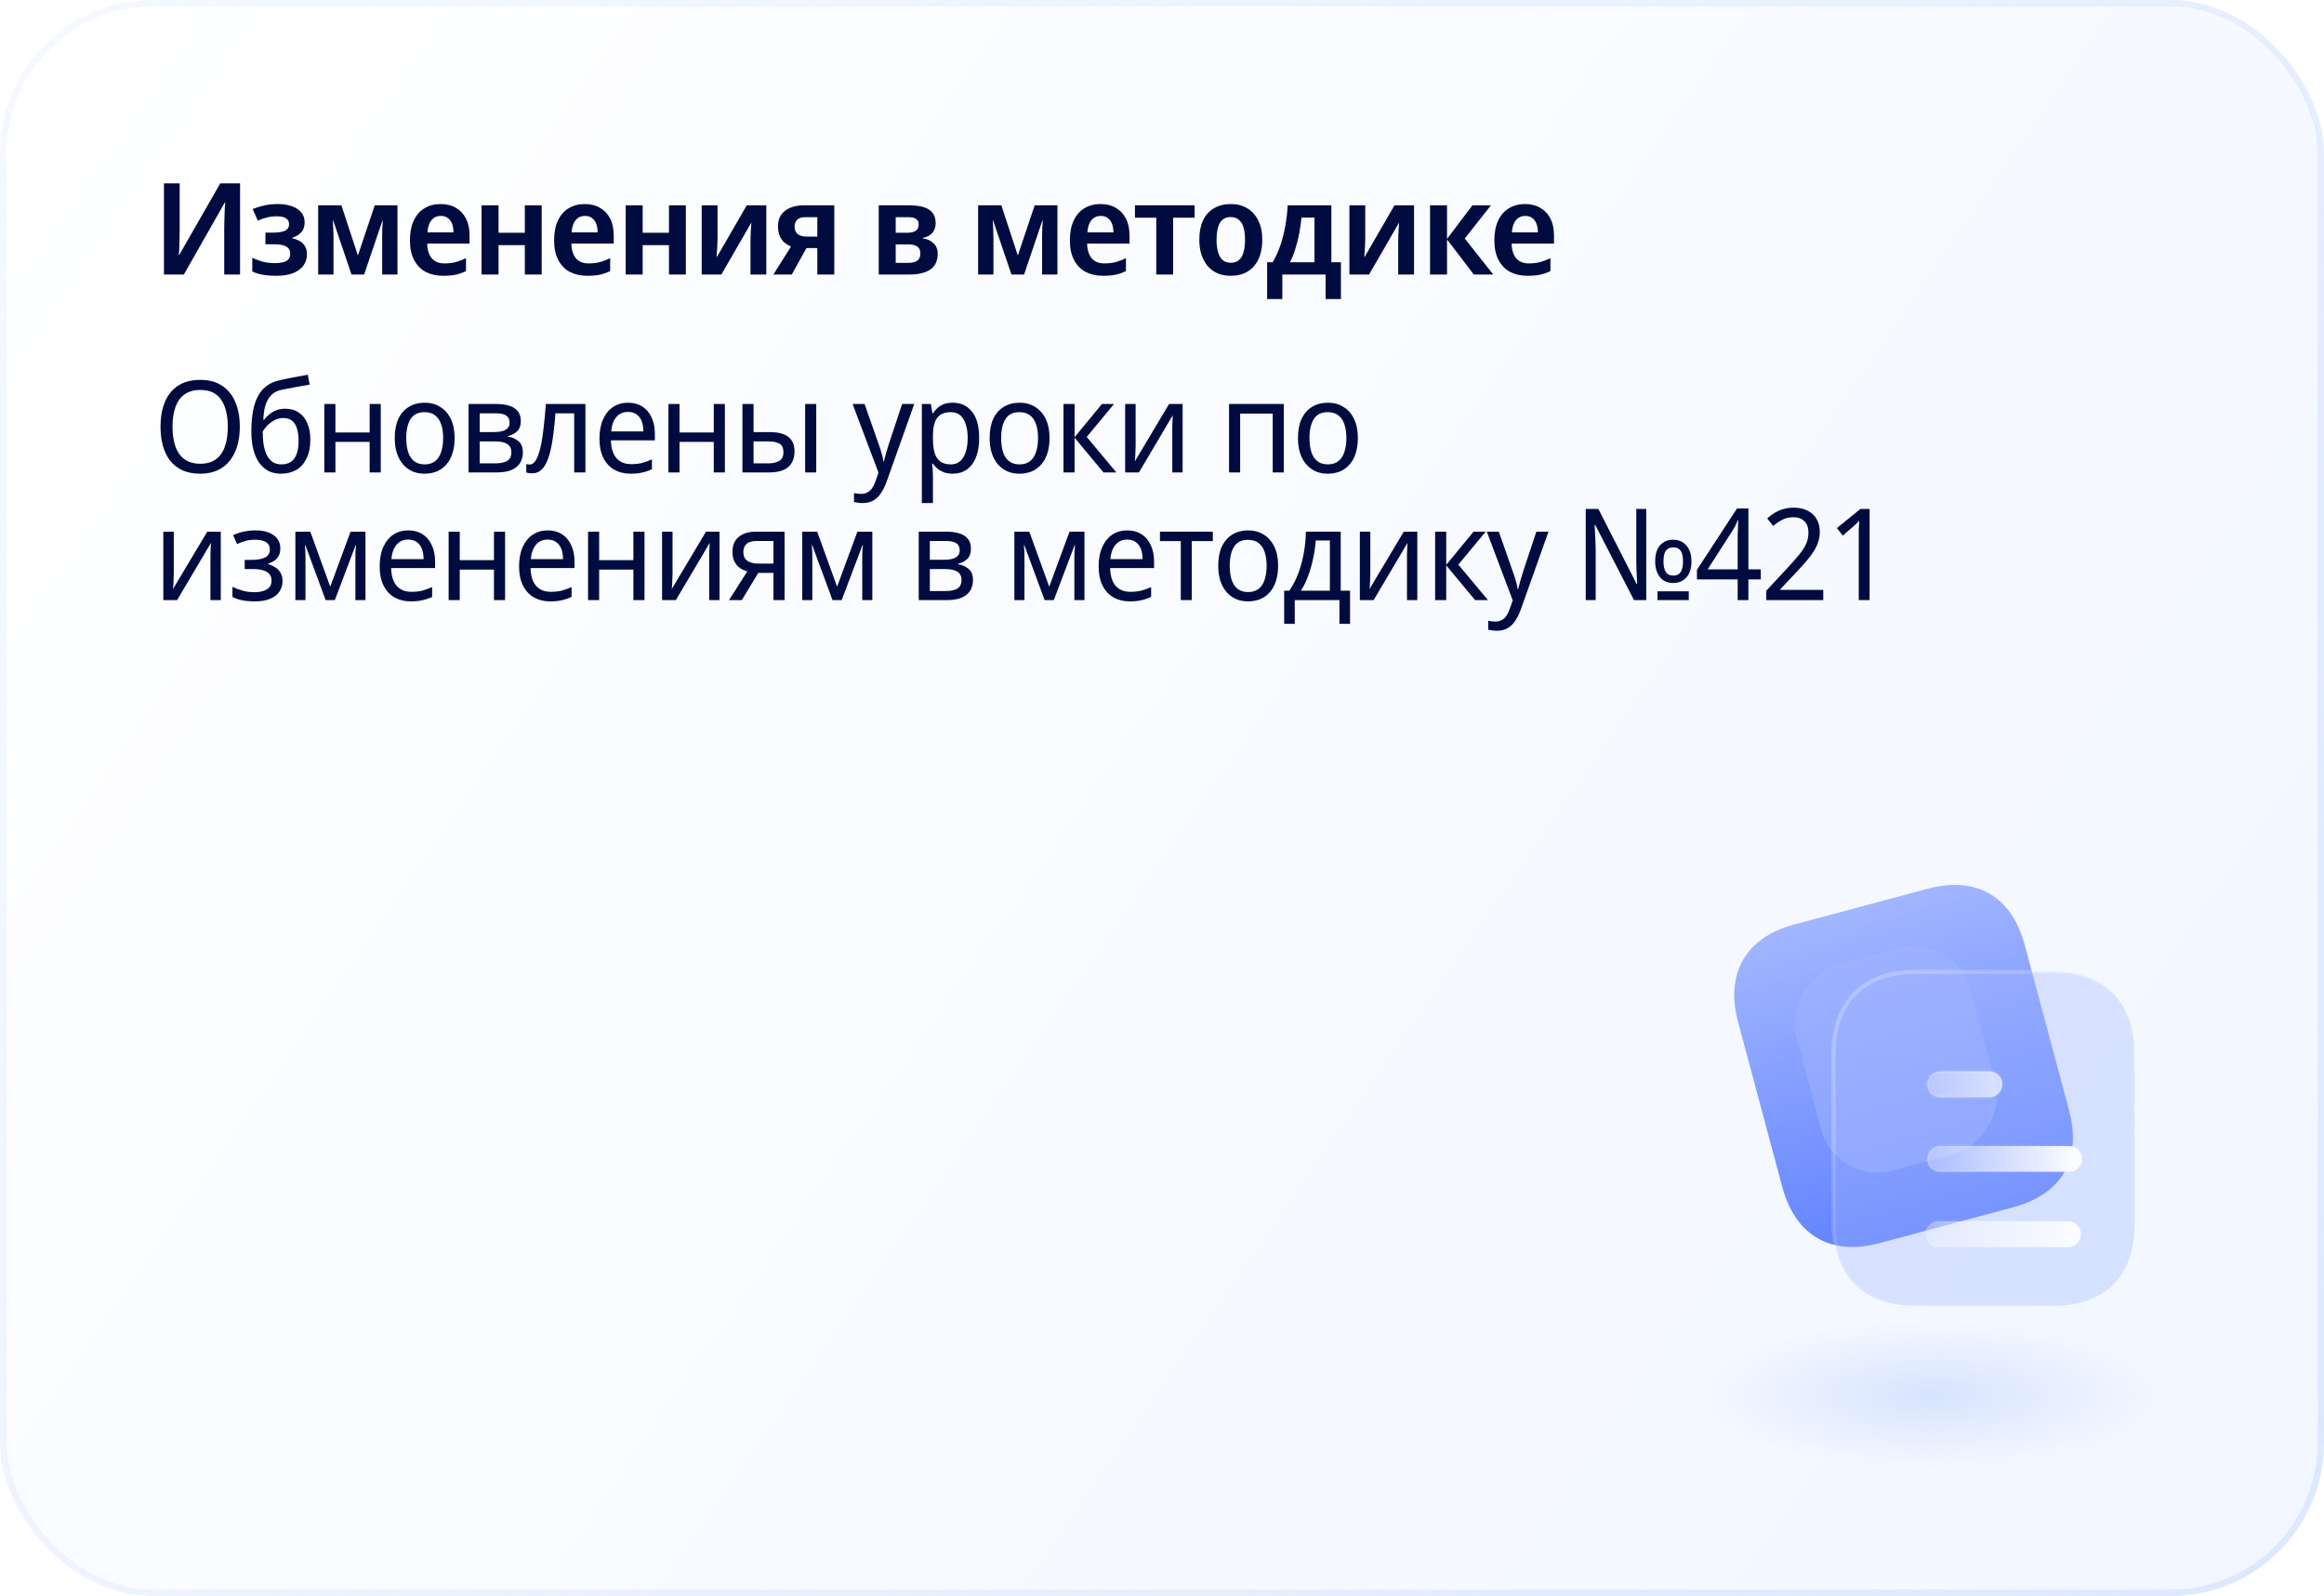
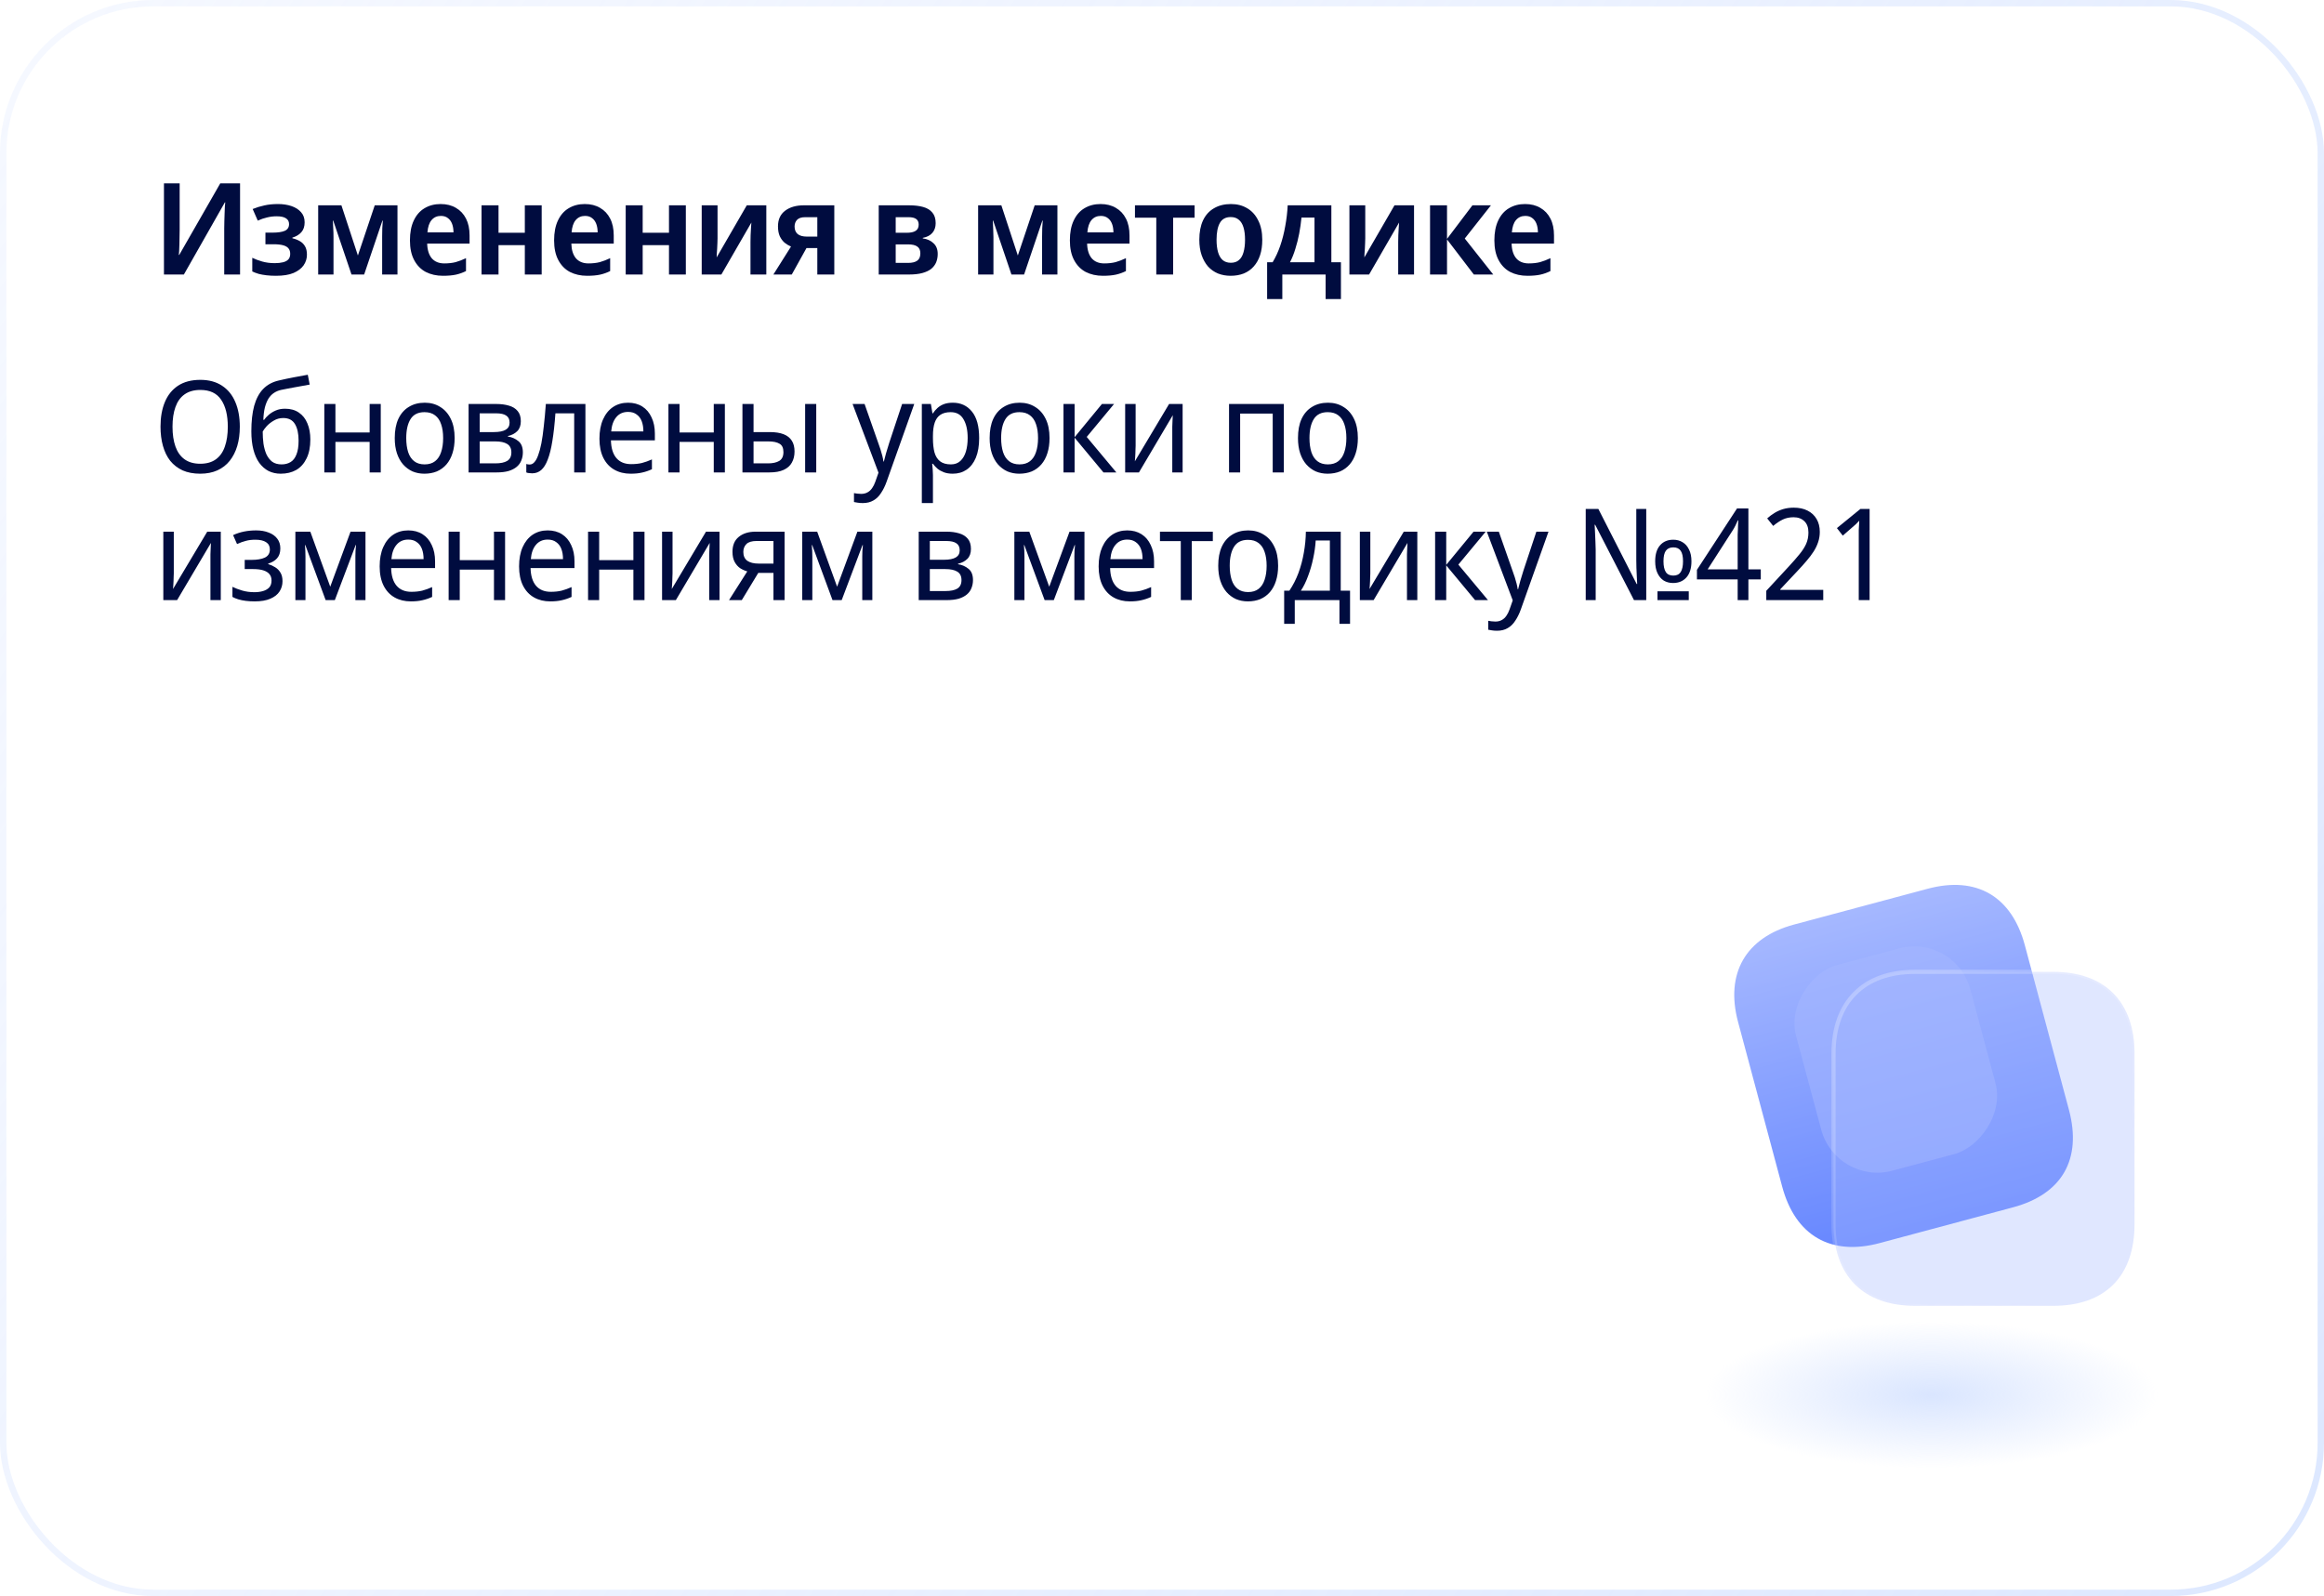
<svg xmlns="http://www.w3.org/2000/svg" width="364" height="250" viewBox="0 0 364 250" fill="none">
-   <rect x="0.5" y="0.5" width="363" height="249" rx="23.5" fill="url(#paint0_linear_4_1264)" />
  <rect x="0.5" y="0.5" width="363" height="249" rx="23.5" stroke="url(#paint1_linear_4_1264)" />
  <path d="M25.68 28.72H28.14V35.98C28.14 36.313 28.133 36.687 28.12 37.1C28.12 37.5 28.113 37.893 28.1 38.28C28.087 38.667 28.073 39.007 28.06 39.3C28.047 39.593 28.027 39.8 28 39.92H28.08L34.5 28.72H37.6V43H35.12V35.8C35.12 35.44 35.127 35.047 35.14 34.62C35.153 34.193 35.167 33.78 35.18 33.38C35.193 32.98 35.207 32.633 35.22 32.34C35.247 32.033 35.267 31.82 35.28 31.7H35.22L28.8 43H25.68V28.72ZM43.534 31.96C44.321 31.96 45.027 32.067 45.654 32.28C46.281 32.493 46.781 32.813 47.154 33.24C47.527 33.653 47.714 34.18 47.714 34.82C47.714 35.473 47.541 35.993 47.194 36.38C46.847 36.767 46.381 37.047 45.794 37.22V37.32C46.247 37.427 46.641 37.58 46.974 37.78C47.321 37.98 47.587 38.247 47.774 38.58C47.974 38.913 48.074 39.353 48.074 39.9C48.074 40.5 47.901 41.053 47.554 41.56C47.207 42.053 46.681 42.453 45.974 42.76C45.267 43.053 44.354 43.2 43.234 43.2C42.687 43.2 42.187 43.173 41.734 43.12C41.281 43.067 40.874 42.993 40.514 42.9C40.154 42.793 39.821 42.667 39.514 42.52V40.38C39.941 40.593 40.454 40.787 41.054 40.96C41.654 41.133 42.314 41.22 43.034 41.22C43.541 41.22 43.974 41.173 44.334 41.08C44.707 40.987 44.987 40.833 45.174 40.62C45.361 40.407 45.454 40.12 45.454 39.76C45.454 39.413 45.367 39.133 45.194 38.92C45.021 38.693 44.741 38.527 44.354 38.42C43.967 38.313 43.461 38.26 42.834 38.26H41.574V36.44H42.674C43.514 36.44 44.154 36.347 44.594 36.16C45.047 35.96 45.274 35.607 45.274 35.1C45.274 34.7 45.114 34.4 44.794 34.2C44.487 33.987 44.001 33.88 43.334 33.88C42.814 33.88 42.314 33.94 41.834 34.06C41.354 34.167 40.867 34.333 40.374 34.56L39.574 32.74C40.161 32.5 40.767 32.313 41.394 32.18C42.034 32.033 42.747 31.96 43.534 31.96ZM62.255 32.16V43H59.855V37.08C59.855 36.64 59.862 36.207 59.875 35.78C59.902 35.353 59.929 34.947 59.955 34.56H59.895L57.035 43H55.055L52.195 34.56H52.135C52.162 34.947 52.182 35.353 52.195 35.78C52.222 36.207 52.235 36.667 52.235 37.16V43H49.835V32.16H53.475L56.055 40.02L58.695 32.16H62.255ZM69.008 31.96C69.941 31.96 70.741 32.16 71.408 32.56C72.088 32.947 72.615 33.507 72.988 34.24C73.361 34.96 73.548 35.84 73.548 36.88V38.16H66.908C66.934 39.147 67.174 39.913 67.628 40.46C68.094 40.993 68.748 41.26 69.588 41.26C70.254 41.26 70.848 41.193 71.368 41.06C71.888 40.913 72.428 40.707 72.988 40.44V42.46C72.481 42.713 71.954 42.9 71.408 43.02C70.861 43.14 70.188 43.2 69.388 43.2C68.374 43.2 67.475 43 66.688 42.6C65.915 42.187 65.308 41.567 64.868 40.74C64.428 39.913 64.208 38.887 64.208 37.66C64.208 36.42 64.408 35.38 64.808 34.54C65.208 33.687 65.768 33.047 66.488 32.62C67.221 32.18 68.061 31.96 69.008 31.96ZM69.048 33.82C68.448 33.82 67.961 34.04 67.588 34.48C67.228 34.907 67.014 35.547 66.948 36.4H71.028C71.028 35.893 70.954 35.447 70.808 35.06C70.661 34.673 70.441 34.373 70.148 34.16C69.868 33.933 69.501 33.82 69.048 33.82ZM78.082 32.16V36.46H82.202V32.16H84.842V43H82.202V38.4H78.082V43H75.422V32.16H78.082ZM91.587 31.96C92.52 31.96 93.32 32.16 93.987 32.56C94.667 32.947 95.193 33.507 95.567 34.24C95.94 34.96 96.127 35.84 96.127 36.88V38.16H89.487C89.513 39.147 89.753 39.913 90.207 40.46C90.673 40.993 91.327 41.26 92.167 41.26C92.833 41.26 93.427 41.193 93.947 41.06C94.467 40.913 95.007 40.707 95.567 40.44V42.46C95.06 42.713 94.533 42.9 93.987 43.02C93.44 43.14 92.767 43.2 91.967 43.2C90.953 43.2 90.053 43 89.267 42.6C88.493 42.187 87.887 41.567 87.447 40.74C87.007 39.913 86.787 38.887 86.787 37.66C86.787 36.42 86.987 35.38 87.387 34.54C87.787 33.687 88.347 33.047 89.067 32.62C89.8 32.18 90.64 31.96 91.587 31.96ZM91.627 33.82C91.027 33.82 90.54 34.04 90.167 34.48C89.807 34.907 89.593 35.547 89.527 36.4H93.607C93.607 35.893 93.533 35.447 93.387 35.06C93.24 34.673 93.02 34.373 92.727 34.16C92.447 33.933 92.08 33.82 91.627 33.82ZM100.661 32.16V36.46H104.781V32.16H107.421V43H104.781V38.4H100.661V43H98.001V32.16H100.661ZM112.386 37.32C112.386 37.507 112.379 37.747 112.366 38.04C112.352 38.32 112.339 38.62 112.326 38.94C112.312 39.247 112.292 39.527 112.266 39.78C112.252 40.02 112.246 40.2 112.246 40.32L116.966 32.16H120.026V43H117.546V37.9C117.546 37.593 117.552 37.24 117.566 36.84C117.592 36.44 117.612 36.06 117.626 35.7C117.652 35.327 117.672 35.047 117.686 34.86L112.986 43H109.906V32.16H112.386V37.32ZM124.013 43H121.133L123.893 38.62C123.546 38.473 123.213 38.273 122.893 38.02C122.586 37.753 122.333 37.413 122.133 37C121.946 36.573 121.853 36.06 121.853 35.46C121.853 34.393 122.22 33.58 122.953 33.02C123.7 32.447 124.686 32.16 125.913 32.16H130.673V43H128.013V38.86H126.313L124.013 43ZM124.453 35.48C124.453 35.987 124.613 36.38 124.933 36.66C125.266 36.927 125.74 37.06 126.353 37.06H128.013V34.02H126.113C125.526 34.02 125.1 34.16 124.833 34.44C124.58 34.72 124.453 35.067 124.453 35.48ZM146.551 34.96C146.551 35.573 146.378 36.08 146.031 36.48C145.685 36.88 145.185 37.14 144.531 37.26V37.34C145.225 37.433 145.785 37.687 146.211 38.1C146.651 38.5 146.871 39.06 146.871 39.78C146.871 40.247 146.791 40.68 146.631 41.08C146.471 41.467 146.218 41.807 145.871 42.1C145.525 42.38 145.065 42.6 144.491 42.76C143.918 42.92 143.218 43 142.391 43H137.631V32.16H142.391C143.245 32.16 143.978 32.247 144.591 32.42C145.218 32.593 145.698 32.887 146.031 33.3C146.378 33.7 146.551 34.253 146.551 34.96ZM144.151 39.68C144.151 39.187 143.991 38.833 143.671 38.62C143.365 38.393 142.878 38.28 142.211 38.28H140.291V41.18H142.231C142.858 41.18 143.331 41.067 143.651 40.84C143.985 40.613 144.151 40.227 144.151 39.68ZM143.891 35.18C143.891 34.78 143.758 34.487 143.491 34.3C143.238 34.113 142.845 34.02 142.311 34.02H140.291V36.46H142.031C142.645 36.46 143.105 36.36 143.411 36.16C143.731 35.96 143.891 35.633 143.891 35.18ZM165.619 32.16V43H163.219V37.08C163.219 36.64 163.225 36.207 163.239 35.78C163.265 35.353 163.292 34.947 163.319 34.56H163.259L160.399 43H158.419L155.559 34.56H155.499C155.525 34.947 155.545 35.353 155.559 35.78C155.585 36.207 155.599 36.667 155.599 37.16V43H153.199V32.16H156.839L159.419 40.02L162.059 32.16H165.619ZM172.371 31.96C173.304 31.96 174.104 32.16 174.771 32.56C175.451 32.947 175.978 33.507 176.351 34.24C176.724 34.96 176.911 35.84 176.911 36.88V38.16H170.271C170.298 39.147 170.538 39.913 170.991 40.46C171.458 40.993 172.111 41.26 172.951 41.26C173.618 41.26 174.211 41.193 174.731 41.06C175.251 40.913 175.791 40.707 176.351 40.44V42.46C175.844 42.713 175.318 42.9 174.771 43.02C174.224 43.14 173.551 43.2 172.751 43.2C171.738 43.2 170.838 43 170.051 42.6C169.278 42.187 168.671 41.567 168.231 40.74C167.791 39.913 167.571 38.887 167.571 37.66C167.571 36.42 167.771 35.38 168.171 34.54C168.571 33.687 169.131 33.047 169.851 32.62C170.584 32.18 171.424 31.96 172.371 31.96ZM172.411 33.82C171.811 33.82 171.324 34.04 170.951 34.48C170.591 34.907 170.378 35.547 170.311 36.4H174.391C174.391 35.893 174.318 35.447 174.171 35.06C174.024 34.673 173.804 34.373 173.511 34.16C173.231 33.933 172.864 33.82 172.411 33.82ZM187.105 34.1H183.745V43H181.105V34.1H177.765V32.16H187.105V34.1ZM197.705 37.56C197.705 38.467 197.592 39.267 197.365 39.96C197.139 40.653 196.805 41.247 196.365 41.74C195.939 42.22 195.419 42.587 194.805 42.84C194.192 43.08 193.505 43.2 192.745 43.2C192.039 43.2 191.379 43.08 190.765 42.84C190.165 42.587 189.645 42.22 189.205 41.74C188.779 41.247 188.445 40.653 188.205 39.96C187.965 39.267 187.845 38.467 187.845 37.56C187.845 36.36 188.039 35.347 188.425 34.52C188.825 33.68 189.399 33.047 190.145 32.62C190.892 32.18 191.779 31.96 192.805 31.96C193.765 31.96 194.612 32.18 195.345 32.62C196.079 33.047 196.652 33.68 197.065 34.52C197.492 35.347 197.705 36.36 197.705 37.56ZM190.545 37.56C190.545 38.32 190.625 38.973 190.785 39.52C190.945 40.053 191.185 40.46 191.505 40.74C191.839 41.02 192.265 41.16 192.785 41.16C193.305 41.16 193.725 41.02 194.045 40.74C194.379 40.46 194.619 40.053 194.765 39.52C194.925 38.973 195.005 38.32 195.005 37.56C195.005 36.787 194.925 36.14 194.765 35.62C194.605 35.087 194.359 34.687 194.025 34.42C193.705 34.14 193.285 34 192.765 34C191.979 34 191.412 34.307 191.065 34.92C190.719 35.533 190.545 36.413 190.545 37.56ZM208.526 32.16V41.08H210.026V46.84H207.626V43H200.846V46.84H198.466V41.08H199.326C199.793 40.307 200.193 39.44 200.526 38.48C200.859 37.507 201.119 36.48 201.306 35.4C201.506 34.32 201.633 33.24 201.686 32.16H208.526ZM203.846 34.08C203.766 34.92 203.646 35.76 203.486 36.6C203.326 37.427 203.126 38.22 202.886 38.98C202.659 39.74 202.379 40.44 202.046 41.08H205.886V34.08H203.846ZM213.835 37.32C213.835 37.507 213.828 37.747 213.815 38.04C213.802 38.32 213.788 38.62 213.775 38.94C213.762 39.247 213.742 39.527 213.715 39.78C213.702 40.02 213.695 40.2 213.695 40.32L218.415 32.16H221.475V43H218.995V37.9C218.995 37.593 219.002 37.24 219.015 36.84C219.042 36.44 219.062 36.06 219.075 35.7C219.102 35.327 219.122 35.047 219.135 34.86L214.435 43H211.355V32.16H213.835V37.32ZM230.622 32.16H233.522L229.422 37.36L233.882 43H230.842L226.642 37.5V43H223.982V32.16H226.642V37.42L230.622 32.16ZM238.858 31.96C239.791 31.96 240.591 32.16 241.258 32.56C241.938 32.947 242.464 33.507 242.838 34.24C243.211 34.96 243.398 35.84 243.398 36.88V38.16H236.758C236.784 39.147 237.024 39.913 237.478 40.46C237.944 40.993 238.598 41.26 239.438 41.26C240.104 41.26 240.698 41.193 241.218 41.06C241.738 40.913 242.278 40.707 242.838 40.44V42.46C242.331 42.713 241.804 42.9 241.258 43.02C240.711 43.14 240.038 43.2 239.238 43.2C238.224 43.2 237.324 43 236.538 42.6C235.764 42.187 235.158 41.567 234.718 40.74C234.278 39.913 234.058 38.887 234.058 37.66C234.058 36.42 234.258 35.38 234.658 34.54C235.058 33.687 235.618 33.047 236.338 32.62C237.071 32.18 237.911 31.96 238.858 31.96ZM238.898 33.82C238.298 33.82 237.811 34.04 237.438 34.48C237.078 34.907 236.864 35.547 236.798 36.4H240.878C240.878 35.893 240.804 35.447 240.658 35.06C240.511 34.673 240.291 34.373 239.998 34.16C239.718 33.933 239.351 33.82 238.898 33.82Z" fill="#000C3F" />
  <path d="M37.56 66.84C37.56 67.947 37.427 68.953 37.16 69.86C36.893 70.753 36.5 71.527 35.98 72.18C35.46 72.833 34.813 73.333 34.04 73.68C33.267 74.027 32.373 74.2 31.36 74.2C30.307 74.2 29.387 74.027 28.6 73.68C27.827 73.32 27.18 72.82 26.66 72.18C26.153 71.527 25.773 70.747 25.52 69.84C25.267 68.933 25.14 67.927 25.14 66.82C25.14 65.353 25.367 64.073 25.82 62.98C26.273 61.887 26.96 61.033 27.88 60.42C28.813 59.807 29.98 59.5 31.38 59.5C32.727 59.5 33.86 59.807 34.78 60.42C35.7 61.02 36.393 61.873 36.86 62.98C37.327 64.073 37.56 65.36 37.56 66.84ZM27.02 66.84C27.02 68.04 27.173 69.073 27.48 69.94C27.787 70.807 28.26 71.473 28.9 71.94C29.553 72.407 30.373 72.64 31.36 72.64C32.36 72.64 33.18 72.407 33.82 71.94C34.46 71.473 34.927 70.807 35.22 69.94C35.527 69.073 35.68 68.04 35.68 66.84C35.68 65.04 35.333 63.633 34.64 62.62C33.96 61.593 32.873 61.08 31.38 61.08C30.38 61.08 29.553 61.313 28.9 61.78C28.26 62.233 27.787 62.893 27.48 63.76C27.173 64.613 27.02 65.64 27.02 66.84ZM39.367 67.56C39.367 66 39.514 64.673 39.807 63.58C40.114 62.473 40.58 61.593 41.207 60.94C41.847 60.273 42.667 59.827 43.667 59.6C44.467 59.413 45.254 59.247 46.027 59.1C46.8 58.953 47.527 58.82 48.207 58.7L48.507 60.24C48.174 60.293 47.807 60.36 47.407 60.44C47.007 60.507 46.6 60.58 46.187 60.66C45.787 60.727 45.394 60.8 45.007 60.88C44.634 60.947 44.3 61.013 44.007 61.08C43.594 61.173 43.22 61.333 42.887 61.56C42.567 61.773 42.287 62.067 42.047 62.44C41.82 62.813 41.634 63.273 41.487 63.82C41.354 64.367 41.274 65.013 41.247 65.76H41.367C41.54 65.507 41.78 65.247 42.087 64.98C42.394 64.713 42.76 64.487 43.187 64.3C43.614 64.113 44.1 64.02 44.647 64.02C45.514 64.02 46.24 64.227 46.827 64.64C47.414 65.04 47.854 65.6 48.147 66.32C48.454 67.04 48.607 67.88 48.607 68.84C48.607 70.027 48.407 71.02 48.007 71.82C47.62 72.62 47.08 73.22 46.387 73.62C45.694 74.007 44.887 74.2 43.967 74.2C43.274 74.2 42.64 74.06 42.067 73.78C41.507 73.487 41.02 73.06 40.607 72.5C40.207 71.94 39.9 71.247 39.687 70.42C39.474 69.593 39.367 68.64 39.367 67.56ZM44.107 72.74C44.64 72.74 45.107 72.62 45.507 72.38C45.907 72.14 46.214 71.747 46.427 71.2C46.654 70.653 46.767 69.927 46.767 69.02C46.767 67.927 46.58 67.067 46.207 66.44C45.834 65.8 45.22 65.48 44.367 65.48C43.82 65.48 43.327 65.613 42.887 65.88C42.447 66.133 42.074 66.427 41.767 66.76C41.474 67.093 41.267 67.373 41.147 67.6C41.147 68.253 41.187 68.887 41.267 69.5C41.36 70.113 41.514 70.667 41.727 71.16C41.954 71.64 42.254 72.027 42.627 72.32C43.014 72.6 43.507 72.74 44.107 72.74ZM52.536 63.28V67.74H57.896V63.28H59.636V74H57.896V69.22H52.536V74H50.796V63.28H52.536ZM71.208 68.62C71.208 69.513 71.094 70.307 70.868 71C70.654 71.68 70.341 72.26 69.928 72.74C69.514 73.22 69.014 73.587 68.428 73.84C67.841 74.08 67.188 74.2 66.468 74.2C65.801 74.2 65.181 74.08 64.608 73.84C64.048 73.587 63.554 73.22 63.128 72.74C62.715 72.26 62.395 71.68 62.168 71C61.941 70.307 61.828 69.513 61.828 68.62C61.828 67.433 62.014 66.433 62.388 65.62C62.775 64.793 63.321 64.167 64.028 63.74C64.734 63.3 65.568 63.08 66.528 63.08C67.448 63.08 68.254 63.3 68.948 63.74C69.654 64.167 70.208 64.793 70.608 65.62C71.008 66.433 71.208 67.433 71.208 68.62ZM63.628 68.62C63.628 69.46 63.728 70.193 63.928 70.82C64.128 71.433 64.441 71.907 64.868 72.24C65.294 72.573 65.841 72.74 66.508 72.74C67.174 72.74 67.721 72.573 68.148 72.24C68.575 71.907 68.888 71.433 69.088 70.82C69.301 70.193 69.408 69.46 69.408 68.62C69.408 67.767 69.301 67.04 69.088 66.44C68.888 65.84 68.575 65.38 68.148 65.06C67.721 64.727 67.168 64.56 66.488 64.56C65.488 64.56 64.761 64.92 64.308 65.64C63.855 66.36 63.628 67.353 63.628 68.62ZM81.574 65.98C81.574 66.647 81.387 67.167 81.014 67.54C80.641 67.913 80.154 68.167 79.554 68.3V68.38C80.181 68.473 80.727 68.713 81.194 69.1C81.661 69.473 81.894 70.06 81.894 70.86C81.894 71.313 81.814 71.733 81.654 72.12C81.507 72.507 81.267 72.84 80.934 73.12C80.601 73.4 80.174 73.62 79.654 73.78C79.134 73.927 78.507 74 77.774 74H73.394V63.28H77.754C78.487 63.28 79.141 63.367 79.714 63.54C80.287 63.7 80.741 63.98 81.074 64.38C81.407 64.767 81.574 65.3 81.574 65.98ZM80.094 70.86C80.094 70.247 79.874 69.807 79.434 69.54C79.007 69.273 78.381 69.14 77.554 69.14H75.134V72.58H77.594C78.394 72.58 79.007 72.453 79.434 72.2C79.874 71.933 80.094 71.487 80.094 70.86ZM79.814 66.2C79.814 65.693 79.641 65.327 79.294 65.1C78.961 64.86 78.421 64.74 77.674 64.74H75.134V67.68H77.354C78.167 67.68 78.781 67.56 79.194 67.32C79.607 67.08 79.814 66.707 79.814 66.2ZM91.692 74H89.933V64.74H86.993C86.873 66.433 86.713 67.88 86.513 69.08C86.326 70.267 86.086 71.233 85.793 71.98C85.513 72.727 85.172 73.273 84.772 73.62C84.373 73.967 83.899 74.14 83.353 74.14C83.179 74.14 83.006 74.127 82.832 74.1C82.672 74.087 82.539 74.053 82.433 74V72.68C82.513 72.707 82.599 72.727 82.692 72.74C82.786 72.753 82.879 72.76 82.972 72.76C83.239 72.76 83.479 72.64 83.692 72.4C83.919 72.16 84.119 71.793 84.293 71.3C84.479 70.807 84.646 70.187 84.793 69.44C84.939 68.68 85.066 67.787 85.172 66.76C85.293 65.733 85.399 64.573 85.493 63.28H91.692V74ZM98.37 63.08C99.236 63.08 99.983 63.28 100.61 63.68C101.236 64.08 101.716 64.647 102.05 65.38C102.396 66.1 102.57 66.947 102.57 67.92V68.98H95.689C95.716 70.193 96.003 71.12 96.549 71.76C97.096 72.387 97.863 72.7 98.85 72.7C99.49 72.7 100.056 72.64 100.55 72.52C101.056 72.387 101.576 72.2 102.11 71.96V73.5C101.59 73.74 101.076 73.913 100.57 74.02C100.076 74.14 99.476 74.2 98.769 74.2C97.809 74.2 96.963 73.993 96.23 73.58C95.496 73.167 94.923 72.553 94.51 71.74C94.096 70.913 93.889 69.907 93.889 68.72C93.889 67.547 94.076 66.54 94.45 65.7C94.823 64.86 95.343 64.213 96.01 63.76C96.689 63.307 97.476 63.08 98.37 63.08ZM98.37 64.52C97.596 64.52 96.983 64.793 96.529 65.34C96.076 65.873 95.809 66.62 95.73 67.58H100.77C100.77 66.967 100.683 66.433 100.51 65.98C100.336 65.527 100.07 65.173 99.71 64.92C99.363 64.653 98.916 64.52 98.37 64.52ZM106.434 63.28V67.74H111.794V63.28H113.534V74H111.794V69.22H106.434V74H104.694V63.28H106.434ZM116.286 74V63.28H118.026V67.68H120.546C121.44 67.68 122.173 67.793 122.746 68.02C123.32 68.247 123.746 68.587 124.026 69.04C124.306 69.48 124.446 70.04 124.446 70.72C124.446 71.387 124.306 71.967 124.026 72.46C123.76 72.953 123.333 73.333 122.746 73.6C122.173 73.867 121.42 74 120.486 74H116.286ZM120.326 72.58C121.033 72.58 121.606 72.453 122.046 72.2C122.486 71.933 122.706 71.473 122.706 70.82C122.706 70.167 122.5 69.727 122.086 69.5C121.686 69.26 121.106 69.14 120.346 69.14H118.026V72.58H120.326ZM126.106 74V63.28H127.846V74H126.106ZM133.536 63.28H135.416L137.556 69.38C137.689 69.74 137.809 70.087 137.916 70.42C138.022 70.753 138.116 71.08 138.196 71.4C138.276 71.707 138.336 72.007 138.376 72.3H138.436C138.516 71.967 138.629 71.533 138.776 71C138.936 70.453 139.102 69.907 139.276 69.36L141.296 63.28H143.196L138.856 75.48C138.616 76.147 138.329 76.727 137.996 77.22C137.676 77.727 137.282 78.113 136.816 78.38C136.349 78.66 135.789 78.8 135.136 78.8C134.842 78.8 134.576 78.78 134.336 78.74C134.109 78.713 133.916 78.68 133.756 78.64V77.24C133.889 77.267 134.056 77.293 134.256 77.32C134.456 77.347 134.662 77.36 134.876 77.36C135.262 77.36 135.596 77.28 135.876 77.12C136.156 76.973 136.396 76.753 136.596 76.46C136.796 76.18 136.962 75.847 137.096 75.46L137.596 74.04L133.536 63.28ZM149.243 63.08C150.483 63.08 151.476 63.54 152.223 64.46C152.983 65.38 153.363 66.767 153.363 68.62C153.363 69.833 153.19 70.86 152.843 71.7C152.496 72.527 152.01 73.153 151.383 73.58C150.77 73.993 150.05 74.2 149.223 74.2C148.703 74.2 148.243 74.127 147.843 73.98C147.456 73.833 147.123 73.647 146.843 73.42C146.563 73.18 146.323 72.92 146.123 72.64H146.003C146.03 72.867 146.056 73.153 146.083 73.5C146.11 73.847 146.123 74.147 146.123 74.4V78.8H144.383V63.28H145.803L146.043 64.74H146.123C146.323 64.433 146.563 64.153 146.843 63.9C147.123 63.647 147.456 63.447 147.843 63.3C148.243 63.153 148.71 63.08 149.243 63.08ZM148.903 64.56C148.236 64.56 147.696 64.7 147.283 64.98C146.883 65.247 146.59 65.653 146.403 66.2C146.216 66.747 146.123 67.44 146.123 68.28V68.62C146.123 69.5 146.203 70.247 146.363 70.86C146.536 71.473 146.83 71.94 147.243 72.26C147.656 72.58 148.223 72.74 148.943 72.74C149.543 72.74 150.036 72.56 150.423 72.2C150.81 71.84 151.096 71.353 151.283 70.74C151.47 70.113 151.563 69.4 151.563 68.6C151.563 67.373 151.343 66.393 150.903 65.66C150.476 64.927 149.81 64.56 148.903 64.56ZM164.385 68.62C164.385 69.513 164.272 70.307 164.045 71C163.832 71.68 163.518 72.26 163.105 72.74C162.692 73.22 162.192 73.587 161.605 73.84C161.018 74.08 160.365 74.2 159.645 74.2C158.978 74.2 158.358 74.08 157.785 73.84C157.225 73.587 156.732 73.22 156.305 72.74C155.892 72.26 155.572 71.68 155.345 71C155.118 70.307 155.005 69.513 155.005 68.62C155.005 67.433 155.192 66.433 155.565 65.62C155.952 64.793 156.498 64.167 157.205 63.74C157.912 63.3 158.745 63.08 159.705 63.08C160.625 63.08 161.432 63.3 162.125 63.74C162.832 64.167 163.385 64.793 163.785 65.62C164.185 66.433 164.385 67.433 164.385 68.62ZM156.805 68.62C156.805 69.46 156.905 70.193 157.105 70.82C157.305 71.433 157.618 71.907 158.045 72.24C158.472 72.573 159.018 72.74 159.685 72.74C160.352 72.74 160.898 72.573 161.325 72.24C161.752 71.907 162.065 71.433 162.265 70.82C162.478 70.193 162.585 69.46 162.585 68.62C162.585 67.767 162.478 67.04 162.265 66.44C162.065 65.84 161.752 65.38 161.325 65.06C160.898 64.727 160.345 64.56 159.665 64.56C158.665 64.56 157.938 64.92 157.485 65.64C157.032 66.36 156.805 67.353 156.805 68.62ZM172.591 63.28H174.491L170.211 68.44L174.851 74H172.831L168.311 68.56V74H166.571V63.28H168.311V68.48L172.591 63.28ZM177.87 69.82C177.87 69.94 177.863 70.113 177.85 70.34C177.85 70.553 177.843 70.787 177.83 71.04C177.817 71.28 177.803 71.513 177.79 71.74C177.777 71.953 177.763 72.127 177.75 72.26L183.11 63.28H185.23V74H183.61V67.68C183.61 67.467 183.61 67.187 183.61 66.84C183.623 66.493 183.637 66.153 183.65 65.82C183.663 65.473 183.677 65.213 183.69 65.04L178.39 74H176.23V63.28H177.87V69.82ZM201.08 63.28V74H199.34V64.78H194.24V74H192.5V63.28H201.08ZM212.678 68.62C212.678 69.513 212.565 70.307 212.338 71C212.125 71.68 211.811 72.26 211.398 72.74C210.985 73.22 210.485 73.587 209.898 73.84C209.311 74.08 208.658 74.2 207.938 74.2C207.271 74.2 206.651 74.08 206.078 73.84C205.518 73.587 205.025 73.22 204.598 72.74C204.185 72.26 203.865 71.68 203.638 71C203.411 70.307 203.298 69.513 203.298 68.62C203.298 67.433 203.485 66.433 203.858 65.62C204.245 64.793 204.791 64.167 205.498 63.74C206.205 63.3 207.038 63.08 207.998 63.08C208.918 63.08 209.725 63.3 210.418 63.74C211.125 64.167 211.678 64.793 212.078 65.62C212.478 66.433 212.678 67.433 212.678 68.62ZM205.098 68.62C205.098 69.46 205.198 70.193 205.398 70.82C205.598 71.433 205.911 71.907 206.338 72.24C206.765 72.573 207.311 72.74 207.978 72.74C208.645 72.74 209.191 72.573 209.618 72.24C210.045 71.907 210.358 71.433 210.558 70.82C210.771 70.193 210.878 69.46 210.878 68.62C210.878 67.767 210.771 67.04 210.558 66.44C210.358 65.84 210.045 65.38 209.618 65.06C209.191 64.727 208.638 64.56 207.958 64.56C206.958 64.56 206.231 64.92 205.778 65.64C205.325 66.36 205.098 67.353 205.098 68.62ZM27.22 89.82C27.22 89.94 27.213 90.113 27.2 90.34C27.2 90.553 27.193 90.787 27.18 91.04C27.167 91.28 27.153 91.513 27.14 91.74C27.127 91.953 27.113 92.127 27.1 92.26L32.46 83.28H34.58V94H32.96V87.68C32.96 87.467 32.96 87.187 32.96 86.84C32.973 86.493 32.987 86.153 33 85.82C33.013 85.473 33.027 85.213 33.04 85.04L27.74 94H25.58V83.28H27.22V89.82ZM40.108 83.08C40.867 83.08 41.528 83.193 42.087 83.42C42.661 83.633 43.108 83.953 43.428 84.38C43.748 84.793 43.907 85.3 43.907 85.9C43.907 86.553 43.734 87.073 43.388 87.46C43.054 87.833 42.594 88.107 42.008 88.28V88.36C42.407 88.48 42.774 88.647 43.108 88.86C43.454 89.073 43.727 89.353 43.928 89.7C44.141 90.047 44.248 90.493 44.248 91.04C44.248 91.627 44.094 92.16 43.788 92.64C43.481 93.12 43.001 93.5 42.347 93.78C41.708 94.06 40.888 94.2 39.888 94.2C39.407 94.2 38.947 94.173 38.508 94.12C38.081 94.067 37.688 93.987 37.328 93.88C36.981 93.773 36.674 93.647 36.407 93.5V91.92C36.834 92.133 37.341 92.327 37.928 92.5C38.514 92.673 39.154 92.76 39.847 92.76C40.354 92.76 40.807 92.7 41.208 92.58C41.608 92.46 41.928 92.273 42.167 92.02C42.407 91.753 42.528 91.393 42.528 90.94C42.528 90.527 42.421 90.193 42.208 89.94C41.994 89.673 41.674 89.473 41.248 89.34C40.834 89.207 40.301 89.14 39.648 89.14H38.328V87.7H39.407C40.274 87.7 40.968 87.58 41.487 87.34C42.008 87.087 42.267 86.66 42.267 86.06C42.267 85.553 42.068 85.173 41.667 84.92C41.281 84.667 40.721 84.54 39.987 84.54C39.441 84.54 38.947 84.6 38.508 84.72C38.081 84.827 37.621 84.993 37.127 85.22L36.508 83.82C37.054 83.567 37.627 83.38 38.227 83.26C38.828 83.14 39.454 83.08 40.108 83.08ZM57.244 83.28V94H55.664V87.16C55.664 86.88 55.671 86.587 55.684 86.28C55.711 85.973 55.738 85.673 55.764 85.38H55.704L52.444 94H51.004L47.824 85.38H47.764C47.791 85.673 47.811 85.973 47.824 86.28C47.838 86.587 47.844 86.9 47.844 87.22V94H46.264V83.28H48.604L51.724 91.9L54.904 83.28H57.244ZM63.944 83.08C64.811 83.08 65.558 83.28 66.184 83.68C66.811 84.08 67.291 84.647 67.624 85.38C67.971 86.1 68.144 86.947 68.144 87.92V88.98H61.264C61.291 90.193 61.578 91.12 62.124 91.76C62.671 92.387 63.438 92.7 64.424 92.7C65.064 92.7 65.631 92.64 66.124 92.52C66.631 92.387 67.151 92.2 67.684 91.96V93.5C67.165 93.74 66.651 93.913 66.144 94.02C65.651 94.14 65.051 94.2 64.344 94.2C63.385 94.2 62.538 93.993 61.804 93.58C61.071 93.167 60.498 92.553 60.084 91.74C59.671 90.913 59.465 89.907 59.465 88.72C59.465 87.547 59.651 86.54 60.025 85.7C60.398 84.86 60.918 84.213 61.584 83.76C62.264 83.307 63.051 83.08 63.944 83.08ZM63.944 84.52C63.171 84.52 62.558 84.793 62.105 85.34C61.651 85.873 61.385 86.62 61.304 87.58H66.344C66.344 86.967 66.258 86.433 66.085 85.98C65.911 85.527 65.644 85.173 65.284 84.92C64.938 84.653 64.491 84.52 63.944 84.52ZM72.009 83.28V87.74H77.369V83.28H79.109V94H77.369V89.22H72.009V94H70.269V83.28H72.009ZM85.781 83.08C86.648 83.08 87.395 83.28 88.021 83.68C88.648 84.08 89.128 84.647 89.461 85.38C89.808 86.1 89.981 86.947 89.981 87.92V88.98H83.101C83.128 90.193 83.415 91.12 83.961 91.76C84.508 92.387 85.275 92.7 86.261 92.7C86.901 92.7 87.468 92.64 87.961 92.52C88.468 92.387 88.988 92.2 89.521 91.96V93.5C89.001 93.74 88.488 93.913 87.981 94.02C87.488 94.14 86.888 94.2 86.181 94.2C85.221 94.2 84.375 93.993 83.641 93.58C82.908 93.167 82.335 92.553 81.921 91.74C81.508 90.913 81.301 89.907 81.301 88.72C81.301 87.547 81.488 86.54 81.861 85.7C82.235 84.86 82.755 84.213 83.421 83.76C84.101 83.307 84.888 83.08 85.781 83.08ZM85.781 84.52C85.008 84.52 84.395 84.793 83.941 85.34C83.488 85.873 83.221 86.62 83.141 87.58H88.181C88.181 86.967 88.095 86.433 87.921 85.98C87.748 85.527 87.481 85.173 87.121 84.92C86.775 84.653 86.328 84.52 85.781 84.52ZM93.846 83.28V87.74H99.206V83.28H100.946V94H99.206V89.22H93.846V94H92.106V83.28H93.846ZM105.338 89.82C105.338 89.94 105.331 90.113 105.318 90.34C105.318 90.553 105.311 90.787 105.298 91.04C105.285 91.28 105.271 91.513 105.258 91.74C105.245 91.953 105.231 92.127 105.218 92.26L110.578 83.28H112.698V94H111.078V87.68C111.078 87.467 111.078 87.187 111.078 86.84C111.091 86.493 111.105 86.153 111.118 85.82C111.131 85.473 111.145 85.213 111.158 85.04L105.858 94H103.698V83.28H105.338V89.82ZM116.185 94H114.185L117.045 89.5C116.659 89.393 116.285 89.227 115.925 89C115.579 88.76 115.292 88.433 115.065 88.02C114.839 87.593 114.725 87.067 114.725 86.44C114.725 85.413 115.052 84.633 115.705 84.1C116.372 83.553 117.252 83.28 118.345 83.28H122.885V94H121.145V89.74H118.765L116.185 94ZM116.425 86.46C116.425 87.073 116.632 87.533 117.045 87.84C117.472 88.133 118.065 88.28 118.825 88.28H121.145V84.74H118.505C117.759 84.74 117.225 84.9 116.905 85.22C116.585 85.54 116.425 85.953 116.425 86.46ZM136.632 83.28V94H135.052V87.16C135.052 86.88 135.059 86.587 135.072 86.28C135.099 85.973 135.125 85.673 135.152 85.38H135.092L131.832 94H130.392L127.212 85.38H127.152C127.179 85.673 127.199 85.973 127.212 86.28C127.225 86.587 127.232 86.9 127.232 87.22V94H125.652V83.28H127.992L131.112 91.9L134.292 83.28H136.632ZM152.075 85.98C152.075 86.647 151.888 87.167 151.515 87.54C151.142 87.913 150.655 88.167 150.055 88.3V88.38C150.682 88.473 151.228 88.713 151.695 89.1C152.162 89.473 152.395 90.06 152.395 90.86C152.395 91.313 152.315 91.733 152.155 92.12C152.008 92.507 151.768 92.84 151.435 93.12C151.102 93.4 150.675 93.62 150.155 93.78C149.635 93.927 149.008 94 148.275 94H143.895V83.28H148.255C148.988 83.28 149.642 83.367 150.215 83.54C150.788 83.7 151.242 83.98 151.575 84.38C151.908 84.767 152.075 85.3 152.075 85.98ZM150.595 90.86C150.595 90.247 150.375 89.807 149.935 89.54C149.508 89.273 148.882 89.14 148.055 89.14H145.635V92.58H148.095C148.895 92.58 149.508 92.453 149.935 92.2C150.375 91.933 150.595 91.487 150.595 90.86ZM150.315 86.2C150.315 85.693 150.142 85.327 149.795 85.1C149.462 84.86 148.922 84.74 148.175 84.74H145.635V87.68H147.855C148.668 87.68 149.282 87.56 149.695 87.32C150.108 87.08 150.315 86.707 150.315 86.2ZM169.856 83.28V94H168.276V87.16C168.276 86.88 168.283 86.587 168.296 86.28C168.323 85.973 168.349 85.673 168.376 85.38H168.316L165.056 94H163.616L160.436 85.38H160.376C160.403 85.673 160.423 85.973 160.436 86.28C160.449 86.587 160.456 86.9 160.456 87.22V94H158.876V83.28H161.216L164.336 91.9L167.516 83.28H169.856ZM176.556 83.08C177.423 83.08 178.17 83.28 178.796 83.68C179.423 84.08 179.903 84.647 180.236 85.38C180.583 86.1 180.756 86.947 180.756 87.92V88.98H173.876C173.903 90.193 174.19 91.12 174.736 91.76C175.283 92.387 176.05 92.7 177.036 92.7C177.676 92.7 178.243 92.64 178.736 92.52C179.243 92.387 179.763 92.2 180.296 91.96V93.5C179.776 93.74 179.263 93.913 178.756 94.02C178.263 94.14 177.663 94.2 176.956 94.2C175.996 94.2 175.15 93.993 174.416 93.58C173.683 93.167 173.11 92.553 172.696 91.74C172.283 90.913 172.076 89.907 172.076 88.72C172.076 87.547 172.263 86.54 172.636 85.7C173.01 84.86 173.53 84.213 174.196 83.76C174.876 83.307 175.663 83.08 176.556 83.08ZM176.556 84.52C175.783 84.52 175.17 84.793 174.716 85.34C174.263 85.873 173.996 86.62 173.916 87.58H178.956C178.956 86.967 178.87 86.433 178.696 85.98C178.523 85.527 178.256 85.173 177.896 84.92C177.55 84.653 177.103 84.52 176.556 84.52ZM189.961 84.76H186.661V94H184.941V84.76H181.681V83.28H189.961V84.76ZM200.188 88.62C200.188 89.513 200.074 90.307 199.848 91C199.634 91.68 199.321 92.26 198.908 92.74C198.494 93.22 197.994 93.587 197.408 93.84C196.821 94.08 196.168 94.2 195.448 94.2C194.781 94.2 194.161 94.08 193.588 93.84C193.028 93.587 192.534 93.22 192.108 92.74C191.694 92.26 191.374 91.68 191.148 91C190.921 90.307 190.808 89.513 190.808 88.62C190.808 87.433 190.994 86.433 191.368 85.62C191.754 84.793 192.301 84.167 193.008 83.74C193.714 83.3 194.548 83.08 195.508 83.08C196.428 83.08 197.234 83.3 197.928 83.74C198.634 84.167 199.188 84.793 199.588 85.62C199.988 86.433 200.188 87.433 200.188 88.62ZM192.608 88.62C192.608 89.46 192.708 90.193 192.908 90.82C193.108 91.433 193.421 91.907 193.848 92.24C194.274 92.573 194.821 92.74 195.488 92.74C196.154 92.74 196.701 92.573 197.128 92.24C197.554 91.907 197.868 91.433 198.068 90.82C198.281 90.193 198.388 89.46 198.388 88.62C198.388 87.767 198.281 87.04 198.068 86.44C197.868 85.84 197.554 85.38 197.128 85.06C196.701 84.727 196.148 84.56 195.468 84.56C194.468 84.56 193.741 84.92 193.288 85.64C192.834 86.36 192.608 87.353 192.608 88.62ZM209.994 83.28V92.52H211.454V97.72H209.794V94H202.794V97.72H201.134V92.52H201.954C202.527 91.667 203 90.74 203.374 89.74C203.747 88.727 204.027 87.673 204.214 86.58C204.414 85.473 204.52 84.373 204.534 83.28H209.994ZM206.074 84.66C206.02 85.567 205.887 86.507 205.674 87.48C205.474 88.44 205.207 89.36 204.874 90.24C204.554 91.12 204.18 91.88 203.754 92.52H208.294V84.66H206.074ZM214.629 89.82C214.629 89.94 214.623 90.113 214.609 90.34C214.609 90.553 214.603 90.787 214.589 91.04C214.576 91.28 214.563 91.513 214.549 91.74C214.536 91.953 214.523 92.127 214.509 92.26L219.869 83.28H221.989V94H220.369V87.68C220.369 87.467 220.369 87.187 220.369 86.84C220.383 86.493 220.396 86.153 220.409 85.82C220.423 85.473 220.436 85.213 220.449 85.04L215.149 94H212.989V83.28H214.629V89.82ZM230.797 83.28H232.697L228.417 88.44L233.057 94H231.037L226.517 88.56V94H224.777V83.28H226.517V88.48L230.797 83.28ZM232.875 83.28H234.755L236.895 89.38C237.029 89.74 237.149 90.087 237.255 90.42C237.362 90.753 237.455 91.08 237.535 91.4C237.615 91.707 237.675 92.007 237.715 92.3H237.775C237.855 91.967 237.969 91.533 238.115 91C238.275 90.453 238.442 89.907 238.615 89.36L240.635 83.28H242.535L238.195 95.48C237.955 96.147 237.669 96.727 237.335 97.22C237.015 97.727 236.622 98.113 236.155 98.38C235.689 98.66 235.129 98.8 234.475 98.8C234.182 98.8 233.915 98.78 233.675 98.74C233.449 98.713 233.255 98.68 233.095 98.64V97.24C233.229 97.267 233.395 97.293 233.595 97.32C233.795 97.347 234.002 97.36 234.215 97.36C234.602 97.36 234.935 97.28 235.215 97.12C235.495 96.973 235.735 96.753 235.935 96.46C236.135 96.18 236.302 95.847 236.435 95.46L236.935 94.04L232.875 83.28ZM248.366 94V79.72H250.346L256.346 91.48H256.426C256.412 91.133 256.392 90.733 256.366 90.28C256.339 89.827 256.319 89.373 256.306 88.92C256.292 88.453 256.286 88.053 256.286 87.72V79.72H257.846V94H255.926L249.846 82.2H249.766C249.792 82.547 249.812 82.96 249.826 83.44C249.852 83.907 249.872 84.373 249.886 84.84C249.912 85.307 249.926 85.72 249.926 86.08V94H248.366ZM259.606 94V92.62H264.506V94H259.606ZM262.046 91.32C261.499 91.32 261.012 91.193 260.586 90.94C260.172 90.673 259.846 90.287 259.606 89.78C259.366 89.273 259.246 88.653 259.246 87.92C259.246 86.827 259.499 85.993 260.006 85.42C260.512 84.833 261.206 84.54 262.086 84.54C262.632 84.54 263.119 84.673 263.546 84.94C263.972 85.193 264.306 85.573 264.546 86.08C264.799 86.573 264.926 87.187 264.926 87.92C264.926 89.013 264.666 89.853 264.146 90.44C263.626 91.027 262.926 91.32 262.046 91.32ZM262.086 90.16C262.619 90.16 263.006 89.973 263.246 89.6C263.486 89.213 263.606 88.653 263.606 87.92C263.606 87.173 263.486 86.627 263.246 86.28C263.006 85.92 262.619 85.74 262.086 85.74C261.552 85.74 261.159 85.92 260.906 86.28C260.666 86.627 260.546 87.173 260.546 87.92C260.546 88.653 260.666 89.213 260.906 89.6C261.146 89.973 261.539 90.16 262.086 90.16ZM275.785 90.76H273.845V94H272.165V90.76H265.785V89.26L272.065 79.64H273.845V89.18H275.785V90.76ZM272.165 84.68C272.165 84.333 272.165 84.02 272.165 83.74C272.179 83.447 272.192 83.173 272.205 82.92C272.219 82.667 272.225 82.427 272.225 82.2C272.239 81.96 272.252 81.733 272.265 81.52H272.185C272.079 81.773 271.952 82.047 271.805 82.34C271.659 82.633 271.519 82.88 271.385 83.08L267.465 89.18H272.165V84.68ZM285.568 94H276.648V92.54L280.148 88.76C280.814 88.04 281.374 87.4 281.828 86.84C282.294 86.28 282.648 85.733 282.888 85.2C283.128 84.653 283.248 84.06 283.248 83.42C283.248 82.633 283.034 82.04 282.608 81.64C282.181 81.227 281.621 81.02 280.928 81.02C280.288 81.02 279.721 81.14 279.228 81.38C278.734 81.62 278.234 81.953 277.728 82.38L276.788 81.2C277.148 80.88 277.534 80.593 277.948 80.34C278.361 80.087 278.814 79.887 279.308 79.74C279.814 79.593 280.361 79.52 280.948 79.52C281.788 79.52 282.508 79.673 283.108 79.98C283.721 80.287 284.194 80.727 284.528 81.3C284.861 81.86 285.028 82.533 285.028 83.32C285.028 83.88 284.941 84.413 284.768 84.92C284.608 85.413 284.374 85.9 284.068 86.38C283.761 86.86 283.394 87.347 282.968 87.84C282.554 88.333 282.088 88.853 281.568 89.4L278.828 92.32L278.848 92.4H285.568V94ZM292.83 94H291.13V84.02C291.13 83.633 291.13 83.307 291.13 83.04C291.143 82.773 291.157 82.527 291.17 82.3C291.183 82.06 291.197 81.813 291.21 81.56C291.023 81.773 290.843 81.96 290.67 82.12C290.497 82.267 290.29 82.447 290.05 82.66L288.63 83.9L287.71 82.72L291.39 79.72H292.83V94Z" fill="#000C3F" />
  <ellipse cx="302.5" cy="218.5" rx="35.5" ry="11.5" fill="url(#paint2_radial_4_1264)" />
  <g opacity="0.6">
    <path d="M301.913 139.215L281.002 144.818C273.416 146.851 270.19 152.475 272.229 160.086L279.135 185.86C281.208 193.595 286.788 196.753 294.373 194.721L315.284 189.117C322.992 187.052 326.12 181.561 324.047 173.826L317.141 148.051C315.102 140.441 309.62 137.15 301.913 139.215Z" fill="url(#paint3_linear_4_1264)" />
    <g filter="url(#filter0_f_4_1264)">
      <rect x="287.603" y="185.729" width="33.36" height="28.249" rx="9.095" transform="rotate(-105 287.603 185.729)" fill="#6A89FF" fill-opacity="0.5" />
    </g>
    <path data-figma-bg-blur-radius="15.5921" d="M321.578 152.228C325.629 152.228 328.828 153.397 331.012 155.608C333.196 157.82 334.325 161.03 334.325 165.029V191.713C334.325 195.775 333.196 198.994 331.011 201.196C328.826 203.399 325.627 204.54 321.578 204.54H299.928C295.941 204.54 292.743 203.398 290.542 201.197C288.34 198.996 287.178 195.778 287.178 191.713V165.029C287.178 161.028 288.341 157.817 290.541 155.607C292.741 153.397 295.939 152.228 299.928 152.228H321.578Z" fill="#6A89FF" fill-opacity="0.35" stroke="url(#paint4_linear_4_1264)" stroke-width="0.65" stroke-linecap="round" stroke-linejoin="round" />
    <g filter="url(#filter2_d_4_1264)" data-figma-bg-blur-radius="9.74508">
      <mask id="path-8-inside-1_4_1264" fill="white">
        <path d="M300.626 188.046H320.878C321.908 188.149 322.685 189.028 322.686 190.087C322.686 191.117 321.908 191.998 320.878 192.101H300.626C299.851 192.205 299.102 191.818 298.688 191.172C298.275 190.5 298.275 189.648 298.688 189.002C299.102 188.33 299.851 187.968 300.626 188.046ZM320.877 176.265C321.988 176.265 322.893 177.171 322.893 178.282C322.893 179.393 321.988 180.297 320.877 180.297H300.626C299.513 180.297 298.61 179.393 298.61 178.282C298.61 177.171 299.513 176.265 300.626 176.265H320.877ZM308.347 164.565C309.46 164.565 310.364 165.47 310.364 166.578C310.364 167.717 309.46 168.621 308.347 168.621H300.626C299.513 168.621 298.611 167.717 298.61 166.606C298.61 165.496 299.513 164.591 300.626 164.591V164.565H308.347Z" />
      </mask>
-       <path d="M300.626 188.046H320.878C321.908 188.149 322.685 189.028 322.686 190.087C322.686 191.117 321.908 191.998 320.878 192.101H300.626C299.851 192.205 299.102 191.818 298.688 191.172C298.275 190.5 298.275 189.648 298.688 189.002C299.102 188.33 299.851 187.968 300.626 188.046ZM320.877 176.265C321.988 176.265 322.893 177.171 322.893 178.282C322.893 179.393 321.988 180.297 320.877 180.297H300.626C299.513 180.297 298.61 179.393 298.61 178.282C298.61 177.171 299.513 176.265 300.626 176.265H320.877ZM308.347 164.565C309.46 164.565 310.364 165.47 310.364 166.578C310.364 167.717 309.46 168.621 308.347 168.621H300.626C299.513 168.621 298.611 167.717 298.61 166.606C298.61 165.496 299.513 164.591 300.626 164.591V164.565H308.347Z" fill="url(#paint5_linear_4_1264)" />
-       <path d="M300.626 188.046L300.6 188.304L300.613 188.306H300.626V188.046ZM320.878 188.046L320.904 187.787L320.891 187.786H320.878V188.046ZM322.686 190.087H322.945V190.087L322.686 190.087ZM320.878 192.101V192.361H320.891L320.904 192.36L320.878 192.101ZM300.626 192.101V191.842H300.609L300.592 191.844L300.626 192.101ZM298.688 191.172L298.467 191.308L298.47 191.312L298.688 191.172ZM298.688 189.002L298.907 189.142L298.91 189.138L298.688 189.002ZM322.893 178.282H323.152V178.282L322.893 178.282ZM298.61 178.282L298.35 178.282V178.282H298.61ZM308.347 164.565L308.347 164.305H308.347V164.565ZM310.364 166.578L310.624 166.578V166.578H310.364ZM308.347 168.621V168.881H308.347L308.347 168.621ZM298.61 166.606H298.35L298.35 166.606L298.61 166.606ZM300.626 164.591V164.851H300.886V164.591H300.626ZM300.626 164.565V164.305H300.366V164.565H300.626ZM300.626 188.046V188.306H320.878V188.046V187.786H300.626V188.046ZM320.878 188.046L320.852 188.304C321.745 188.394 322.426 189.156 322.426 190.087L322.686 190.087L322.945 190.087C322.945 188.899 322.072 187.905 320.904 187.787L320.878 188.046ZM322.686 190.087H322.426C322.426 190.987 321.747 191.753 320.852 191.843L320.878 192.101L320.904 192.36C322.07 192.243 322.945 191.248 322.945 190.087H322.686ZM320.878 192.101V191.842H300.626V192.101V192.361H320.878V192.101ZM300.626 192.101L300.592 191.844C299.925 191.933 299.271 191.6 298.907 191.032L298.688 191.172L298.47 191.312C298.933 192.035 299.777 192.477 300.66 192.359L300.626 192.101ZM298.688 191.172L298.91 191.036C298.547 190.446 298.55 189.701 298.907 189.142L298.688 189.002L298.47 188.862C298.001 189.595 298.004 190.555 298.467 191.308L298.688 191.172ZM298.688 189.002L298.91 189.138C299.27 188.553 299.923 188.237 300.6 188.304L300.626 188.046L300.652 187.787C299.779 187.7 298.933 188.108 298.467 188.866L298.688 189.002ZM320.877 176.265V176.524C321.844 176.524 322.633 177.315 322.633 178.282L322.893 178.282L323.152 178.282C323.152 177.028 322.132 176.005 320.877 176.005V176.265ZM322.893 178.282H322.633C322.633 179.249 321.844 180.037 320.877 180.037V180.297V180.557C322.131 180.557 323.152 179.537 323.152 178.282H322.893ZM320.877 180.297V180.037H300.626V180.297V180.557H320.877V180.297ZM300.626 180.297V180.037C299.656 180.037 298.87 179.249 298.87 178.282H298.61H298.35C298.35 179.536 299.369 180.557 300.626 180.557V180.297ZM298.61 178.282L298.87 178.282C298.87 177.314 299.657 176.524 300.626 176.524V176.265V176.005C299.369 176.005 298.351 177.028 298.35 178.282L298.61 178.282ZM300.626 176.265V176.524H320.877V176.265V176.005H300.626V176.265ZM308.347 164.565L308.347 164.825C309.317 164.825 310.104 165.614 310.104 166.578H310.364H310.624C310.624 165.326 309.603 164.305 308.347 164.305L308.347 164.565ZM310.364 166.578L310.104 166.578C310.104 167.576 309.314 168.361 308.347 168.361L308.347 168.621L308.347 168.881C309.605 168.881 310.624 167.858 310.624 166.578L310.364 166.578ZM308.347 168.621V168.361H300.626V168.621V168.881H308.347V168.621ZM300.626 168.621V168.361C299.656 168.361 298.87 167.573 298.87 166.606L298.61 166.606L298.35 166.606C298.351 167.86 299.369 168.881 300.626 168.881V168.621ZM298.61 166.606H298.87C298.87 165.639 299.656 164.851 300.626 164.851V164.591V164.331C299.369 164.331 298.35 165.352 298.35 166.606H298.61ZM300.626 164.591H300.886V164.565H300.626H300.366V164.591H300.626ZM300.626 164.565V164.825H308.347V164.565V164.305H300.626V164.565Z" fill="url(#paint6_linear_4_1264)" mask="url(#path-8-inside-1_4_1264)" />
    </g>
  </g>
  <defs>
    <filter id="filter0_f_4_1264" x="263.47" y="130.695" width="66.92" height="70.533" filterUnits="userSpaceOnUse" color-interpolation-filters="sRGB">
      <feFlood flood-opacity="0" result="BackgroundImageFix" />
      <feBlend mode="normal" in="SourceGraphic" in2="BackgroundImageFix" result="shape" />
      <feGaussianBlur stdDeviation="8.771" result="effect1_foregroundBlur_4_1264" />
    </filter>
    <clipPath id="bgblur_0_4_1264_clip_path" transform="translate(-271.261 -136.311)">
      <path d="M321.578 152.228C325.629 152.228 328.828 153.397 331.012 155.608C333.196 157.82 334.325 161.03 334.325 165.029V191.713C334.325 195.775 333.196 198.994 331.011 201.196C328.826 203.399 325.627 204.54 321.578 204.54H299.928C295.941 204.54 292.743 203.398 290.542 201.197C288.34 198.996 287.178 195.778 287.178 191.713V165.029C287.178 161.028 288.341 157.817 290.541 155.607C292.741 153.397 295.939 152.228 299.928 152.228H321.578Z" />
    </clipPath>
    <filter id="filter2_d_4_1264" x="288.633" y="154.82" width="44.004" height="47.043" filterUnits="userSpaceOnUse" color-interpolation-filters="sRGB">
      <feFlood flood-opacity="0" result="BackgroundImageFix" />
      <feColorMatrix in="SourceAlpha" type="matrix" values="0 0 0 0 0 0 0 0 0 0 0 0 0 0 0 0 0 0 127 0" result="hardAlpha" />
      <feOffset dx="3.248" dy="3.248" />
      <feGaussianBlur stdDeviation="3.248" />
      <feColorMatrix type="matrix" values="0 0 0 0 0.416 0 0 0 0 0.537 0 0 0 0 1 0 0 0 0.5 0" />
      <feBlend mode="normal" in2="BackgroundImageFix" result="effect1_dropShadow_4_1264" />
      <feBlend mode="normal" in="SourceGraphic" in2="effect1_dropShadow_4_1264" result="shape" />
    </filter>
    <clipPath id="bgblur_1_4_1264_clip_path" transform="translate(-288.633 -154.82)">
-       <path d="M300.626 188.046H320.878C321.908 188.149 322.685 189.028 322.686 190.087C322.686 191.117 321.908 191.998 320.878 192.101H300.626C299.851 192.205 299.102 191.818 298.688 191.172C298.275 190.5 298.275 189.648 298.688 189.002C299.102 188.33 299.851 187.968 300.626 188.046ZM320.877 176.265C321.988 176.265 322.893 177.171 322.893 178.282C322.893 179.393 321.988 180.297 320.877 180.297H300.626C299.513 180.297 298.61 179.393 298.61 178.282C298.61 177.171 299.513 176.265 300.626 176.265H320.877ZM308.347 164.565C309.46 164.565 310.364 165.47 310.364 166.578C310.364 167.717 309.46 168.621 308.347 168.621H300.626C299.513 168.621 298.611 167.717 298.61 166.606C298.61 165.496 299.513 164.591 300.626 164.591V164.565H308.347Z" />
-     </clipPath>
+       </clipPath>
    <linearGradient id="paint0_linear_4_1264" x1="10" y1="5.5" x2="364" y2="250" gradientUnits="userSpaceOnUse">
      <stop stop-color="white" />
      <stop offset="1" stop-color="#F1F6FF" />
    </linearGradient>
    <linearGradient id="paint1_linear_4_1264" x1="3.47782e-06" y1="8.5" x2="358" y2="245" gradientUnits="userSpaceOnUse">
      <stop stop-color="#EBF1FF" stop-opacity="0.5" />
      <stop offset="1" stop-color="#DDE8FF" />
    </linearGradient>
    <radialGradient id="paint2_radial_4_1264" cx="0" cy="0" r="1" gradientUnits="userSpaceOnUse" gradientTransform="translate(302.5 218.5) scale(35.5 11.5)">
      <stop stop-color="#D0DFFF" stop-opacity="0.8" />
      <stop offset="1" stop-color="#D0DFFF" stop-opacity="0" />
    </radialGradient>
    <linearGradient id="paint3_linear_4_1264" x1="291.456" y1="142.017" x2="304.827" y2="191.919" gradientUnits="userSpaceOnUse">
      <stop stop-color="#6A89FF" />
      <stop offset="1" stop-color="#0036FF" />
    </linearGradient>
    <linearGradient id="paint4_linear_4_1264" x1="294.905" y1="158.572" x2="328.419" y2="195.929" gradientUnits="userSpaceOnUse">
      <stop stop-color="white" stop-opacity="0.25" />
      <stop offset="1" stop-color="white" stop-opacity="0" />
    </linearGradient>
    <linearGradient id="paint5_linear_4_1264" x1="321.154" y1="169.541" x2="293.843" y2="170.333" gradientUnits="userSpaceOnUse">
      <stop stop-color="white" />
      <stop offset="1" stop-color="white" stop-opacity="0.2" />
    </linearGradient>
    <linearGradient id="paint6_linear_4_1264" x1="302.281" y1="167.775" x2="320.176" y2="187.494" gradientUnits="userSpaceOnUse">
      <stop stop-color="white" stop-opacity="0.25" />
      <stop offset="1" stop-color="white" stop-opacity="0" />
    </linearGradient>
  </defs>
</svg>